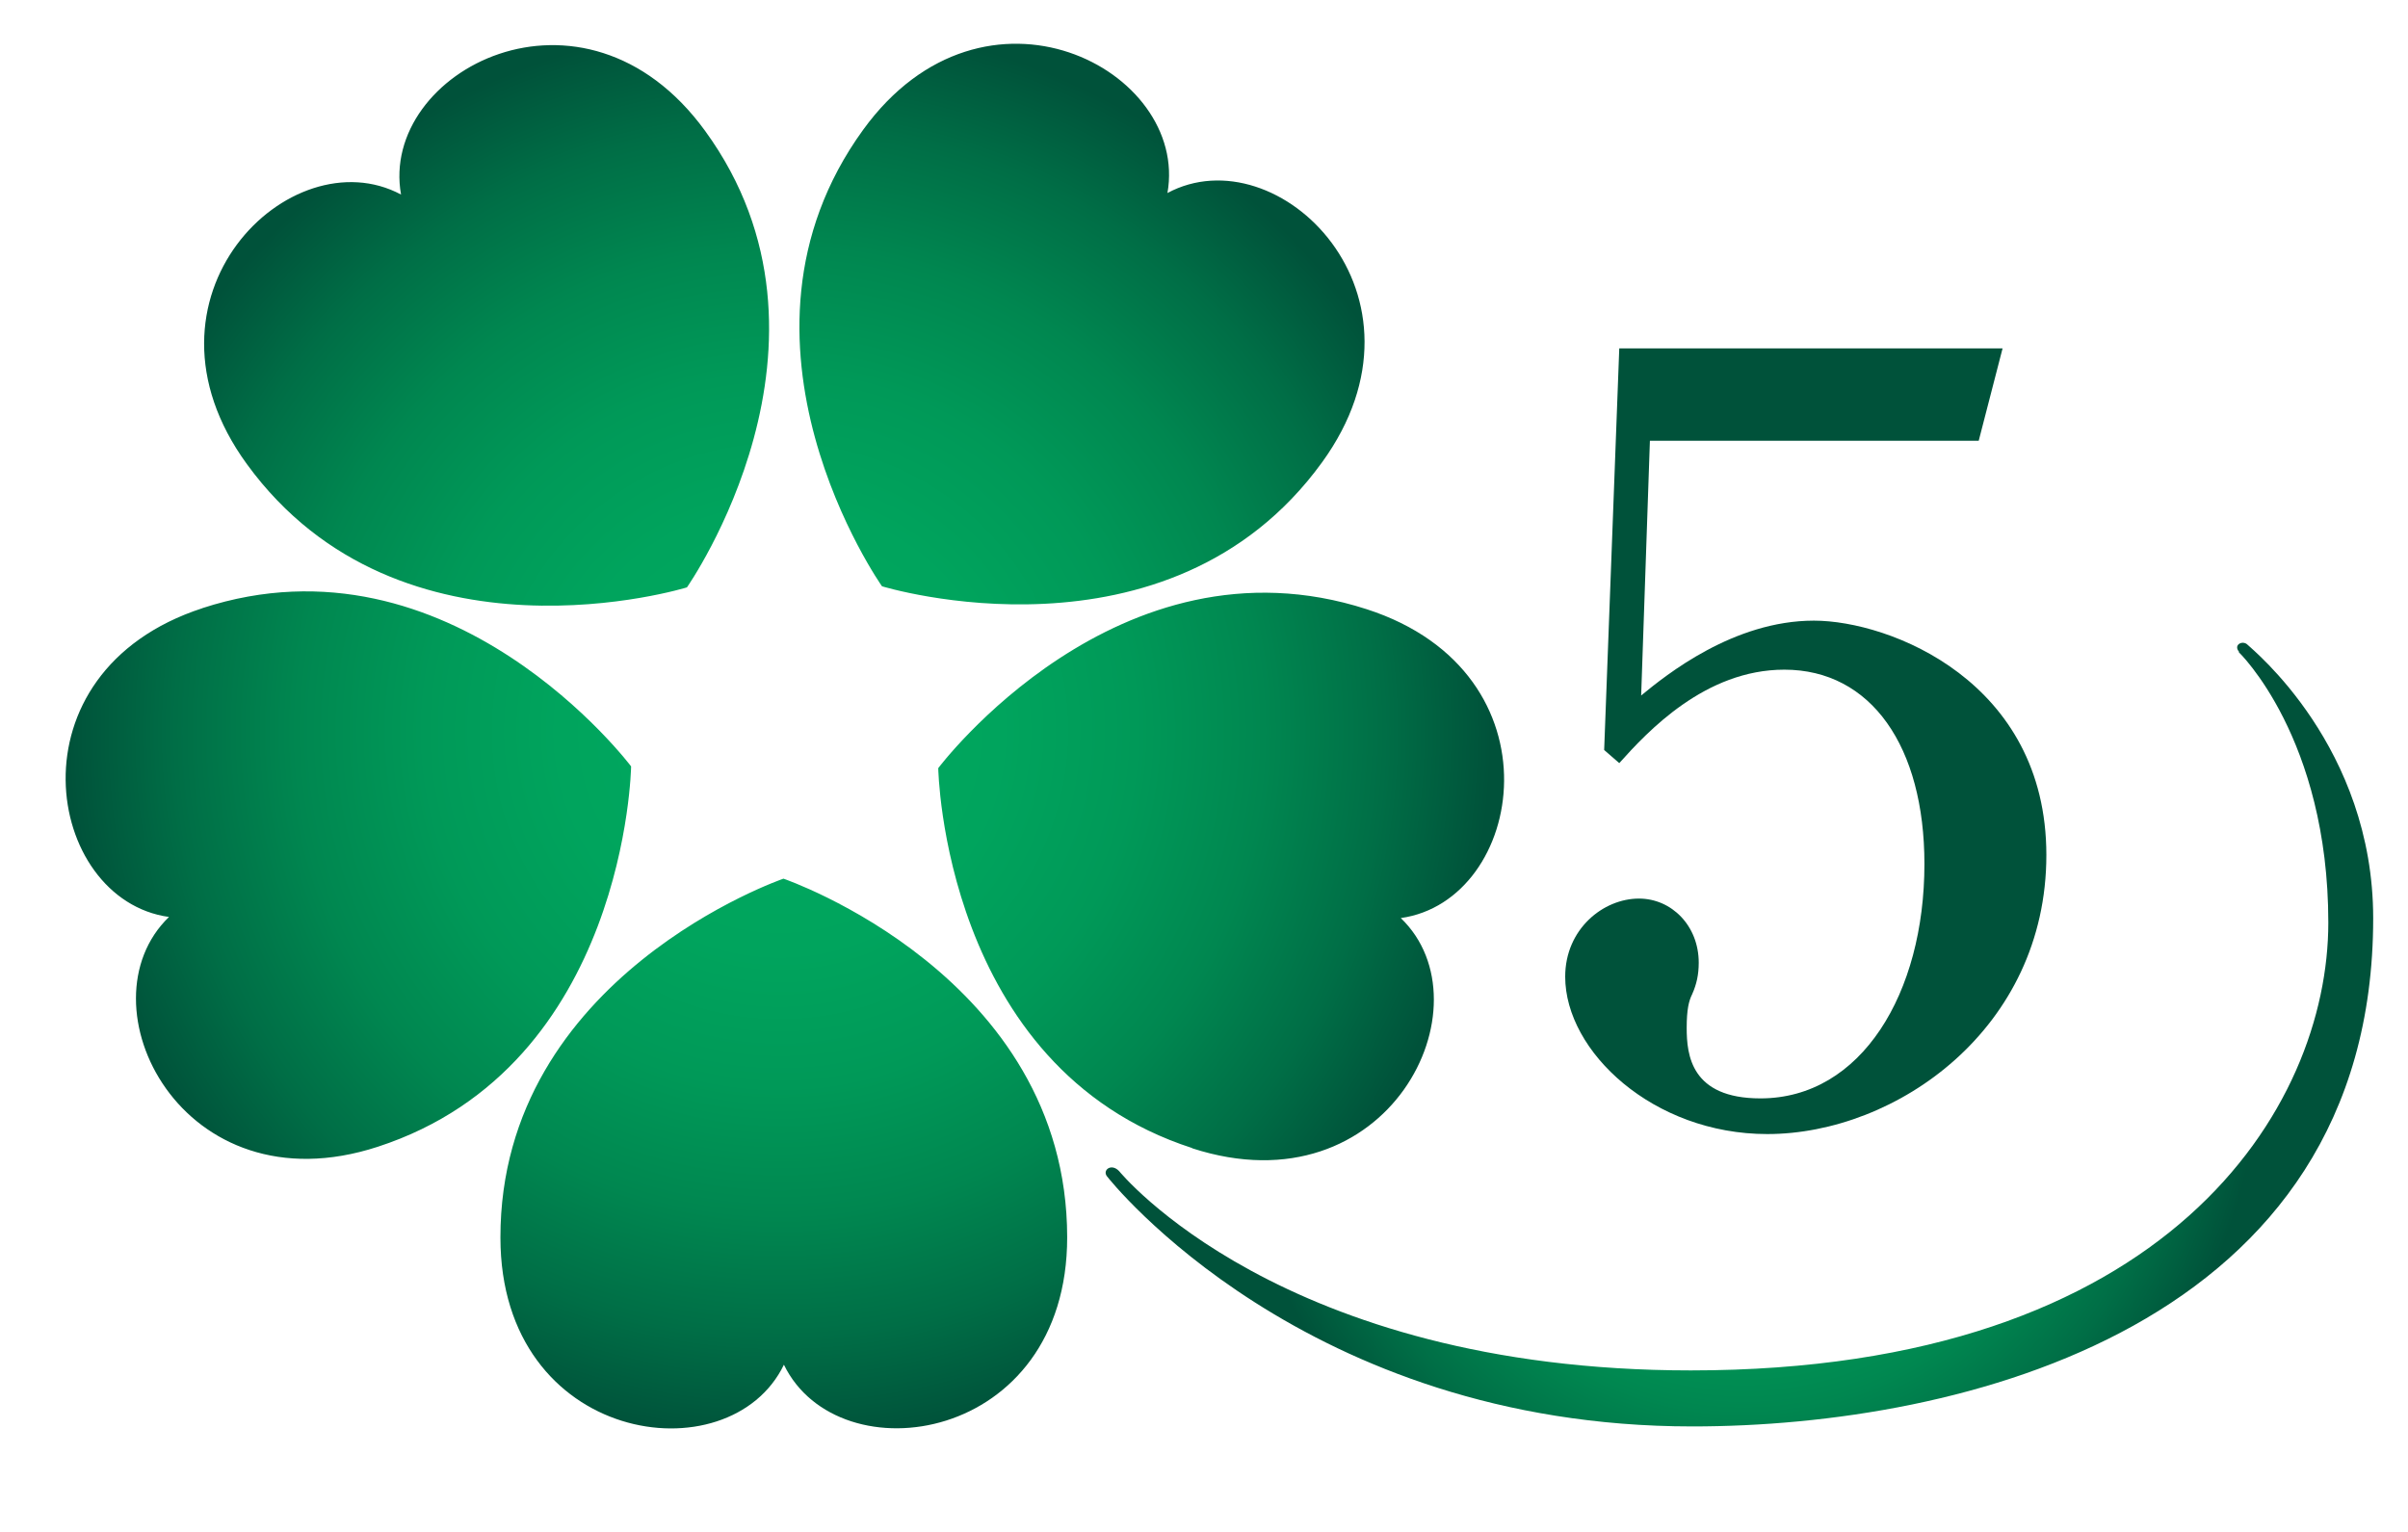
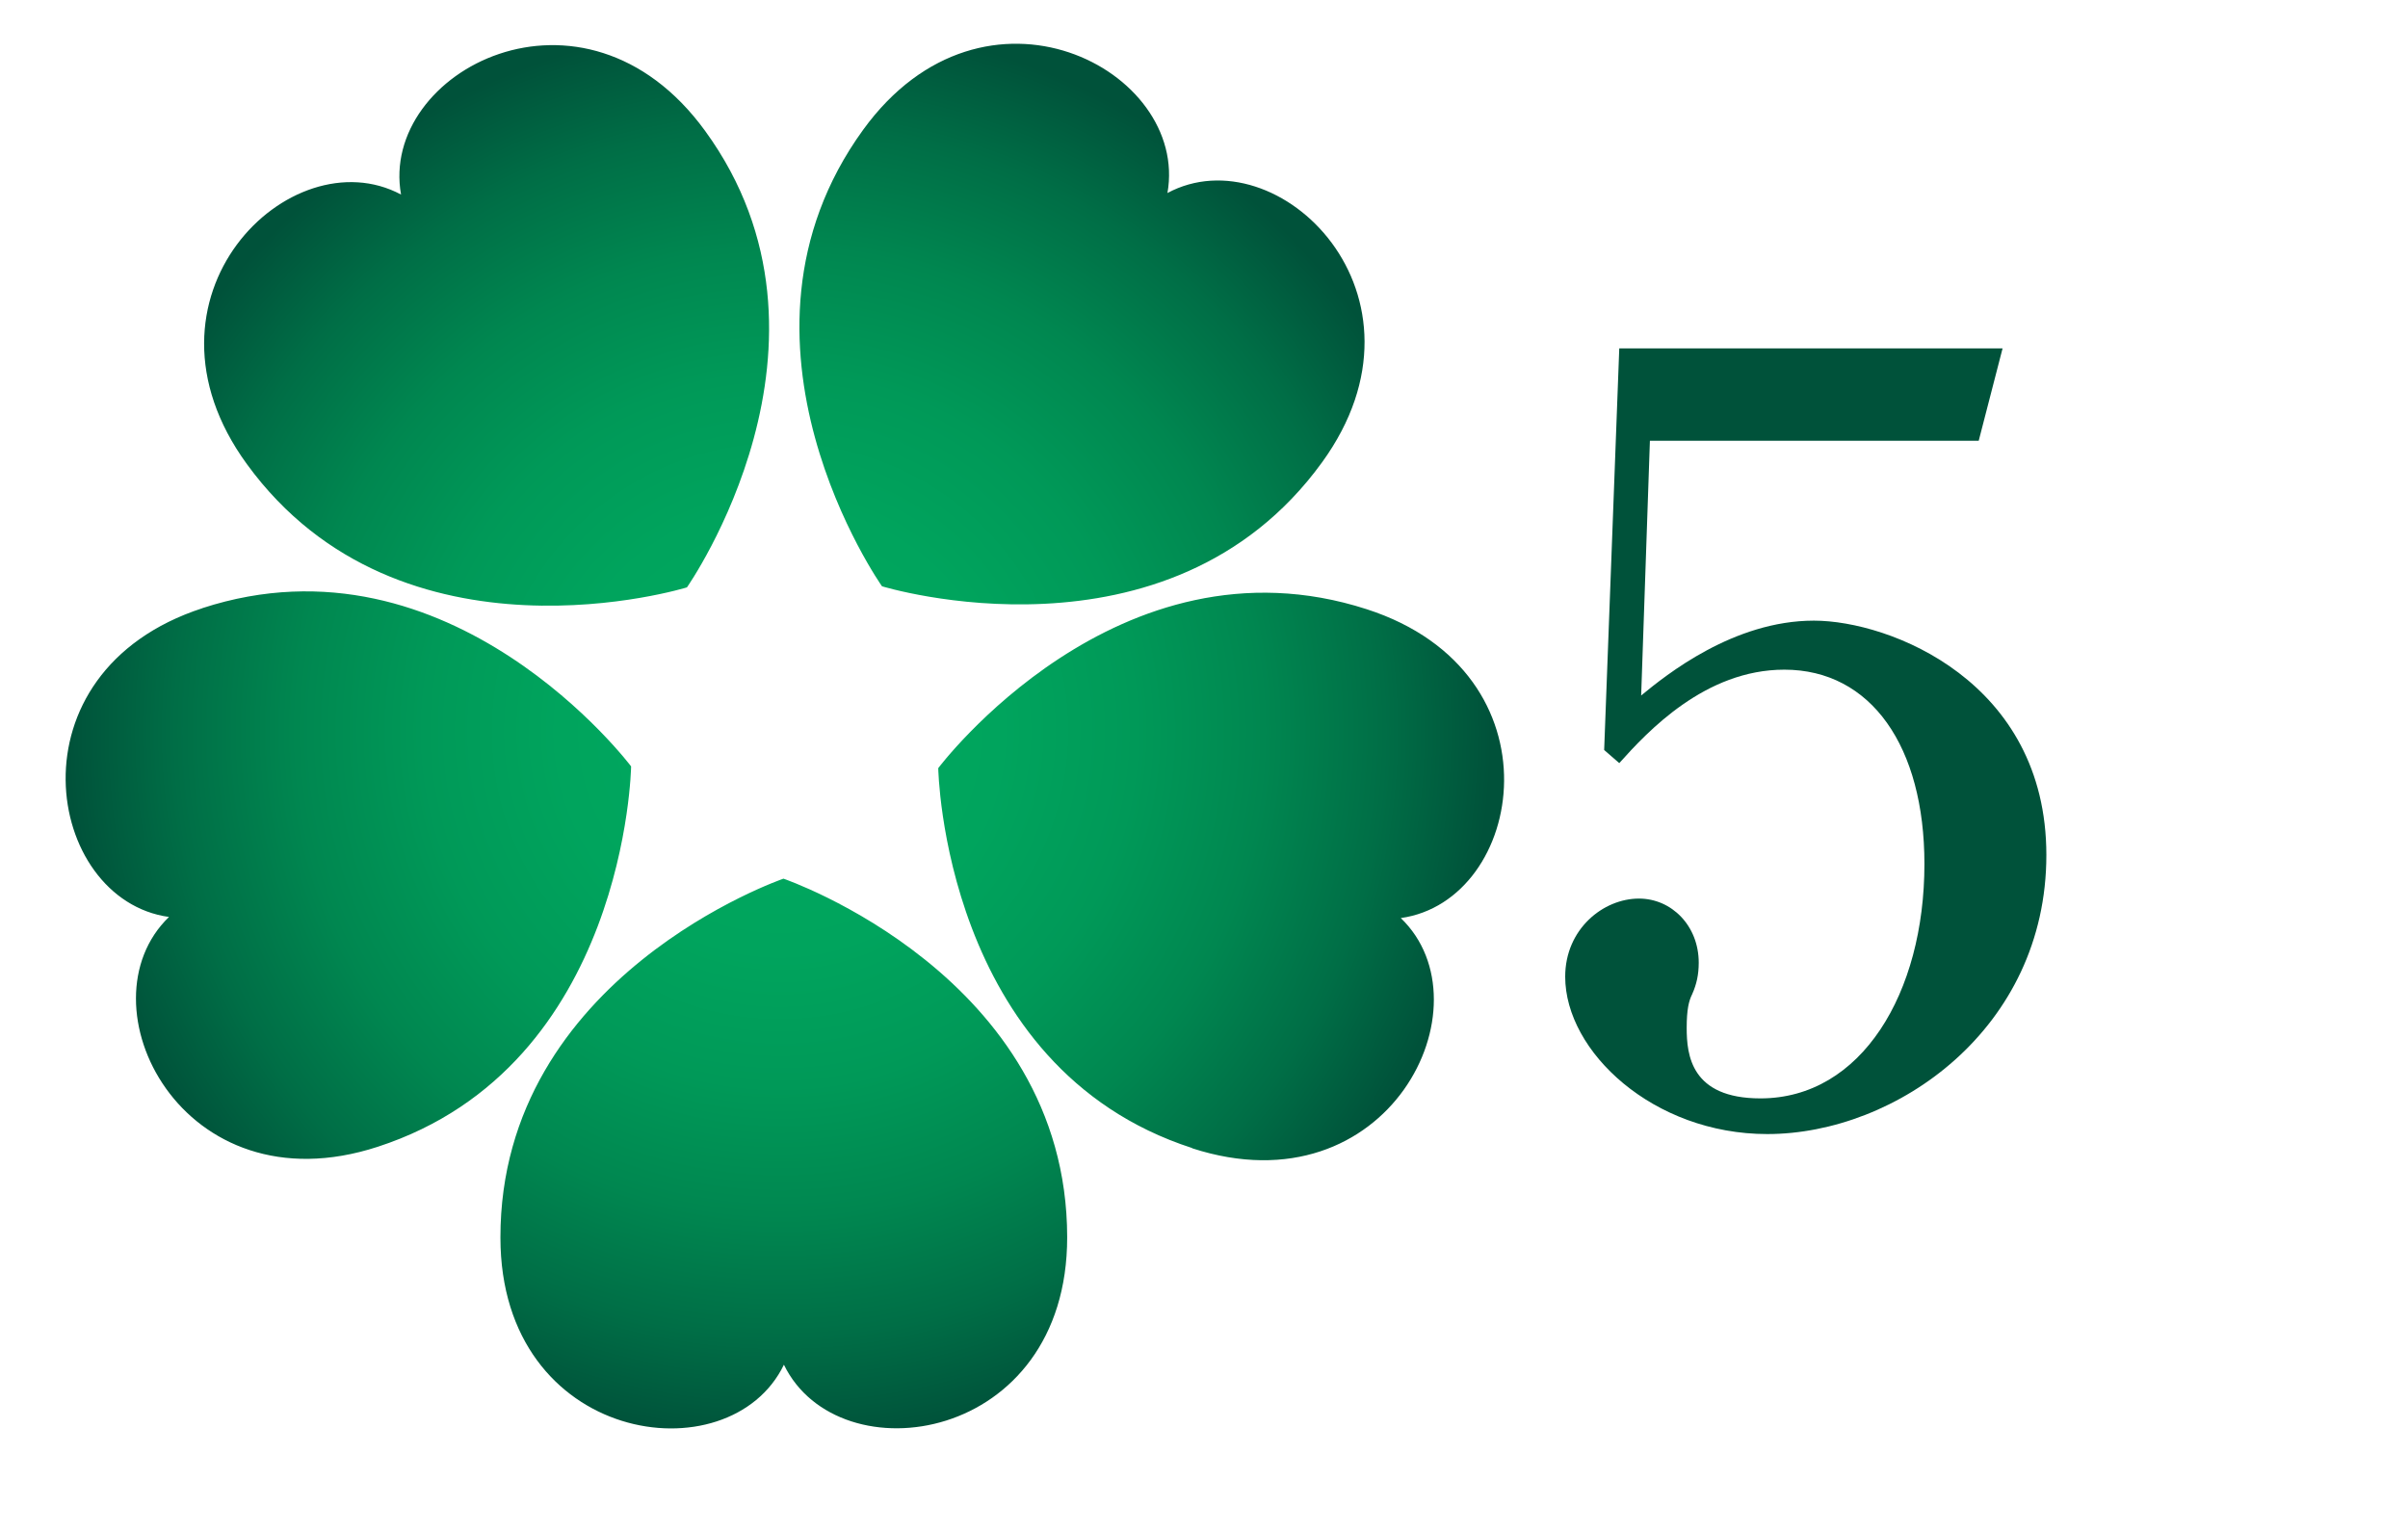
<svg xmlns="http://www.w3.org/2000/svg" xmlns:xlink="http://www.w3.org/1999/xlink" id="_レイヤー_2" width="110" height="70" viewBox="0 0 110 70">
  <defs>
    <style>.cls-1{clip-path:url(#clippath);}.cls-2{fill:none;}.cls-2,.cls-3,.cls-4,.cls-5{stroke-width:0px;}.cls-3{fill:url(#_新規グラデーションスウォッチ_2);}.cls-4{fill:url(#_新規グラデーションスウォッチ_2-2);}.cls-5{fill:#00523a;}</style>
    <clipPath id="clippath">
      <rect class="cls-2" width="110" height="70" />
    </clipPath>
    <radialGradient id="_新規グラデーションスウォッチ_2" cx="-177.76" cy="168.53" fx="-177.76" fy="168.53" r="32.5" gradientTransform="translate(194.8 -152.78) rotate(-6)" gradientUnits="userSpaceOnUse">
      <stop offset=".1" stop-color="#00a85f" />
      <stop offset=".31" stop-color="#00a45d" />
      <stop offset=".5" stop-color="#009958" />
      <stop offset=".68" stop-color="#008750" />
      <stop offset=".85" stop-color="#006e46" />
      <stop offset="1" stop-color="#00523a" />
    </radialGradient>
    <radialGradient id="_新規グラデーションスウォッチ_2-2" cx="134.73" cy="47.29" fx="134.73" fy="47.29" r="25.22" gradientTransform="translate(-46.99) scale(.94 1)" xlink:href="#_新規グラデーションスウォッチ_2" />
  </defs>
  <g id="_文字">
    <g class="cls-1">
-       <path class="cls-3" d="M32.21,5.98c-5.55-7.63-14.9-2.72-13.89,2.91-5.05-2.7-12.6,4.69-7.04,12.32,7.04,9.67,20.1,5.63,20.1,5.63,0,0,7.86-11.2.83-20.86ZM9.25,27.79c-8.97,2.92-7.19,13.33-1.53,14.11-4.12,3.97.57,13.43,9.54,10.5,11.36-3.7,11.57-17.38,11.57-17.38,0,0-8.22-10.94-19.59-7.23ZM22.86,56.55c0,9.43,10.46,10.96,12.95,5.81,2.5,5.15,12.95,3.6,12.94-5.83-.01-11.95-12.96-16.38-12.96-16.38,0,0-12.94,4.44-12.93,16.4ZM54.46,52.47c8.97,2.91,13.65-6.56,9.53-10.52,5.67-.79,7.43-11.2-1.55-14.11-11.37-3.68-19.58,7.26-19.58,7.26,0,0,.22,13.68,11.6,17.36ZM60.39,21.13c5.54-7.64-2.01-15.02-7.06-12.31,1-5.64-8.36-10.53-13.9-2.89-7.02,9.68.86,20.86.86,20.86,0,0,13.08,4.02,20.1-5.66Z" />
-       <path class="cls-4" d="M102.27,29.8s4.09,3.92,4.09,12.36-7.27,20.46-29.12,20.46c-18.74,0-26.12-9.11-26.12-9.11-.36-.37-.76-.04-.56.23.11.15,9.03,11.44,26.75,11.44,12.24,0,31.1-4.53,31.1-23.22,0-7.83-5.52-12.28-5.74-12.5-.22-.22-.66,0-.39.32Z" />
+       <path class="cls-3" d="M32.21,5.98c-5.55-7.63-14.9-2.72-13.89,2.91-5.05-2.7-12.6,4.69-7.04,12.32,7.04,9.67,20.1,5.63,20.1,5.63,0,0,7.86-11.2.83-20.86ZM9.25,27.79c-8.97,2.92-7.19,13.33-1.53,14.11-4.12,3.97.57,13.43,9.54,10.5,11.36-3.7,11.57-17.38,11.57-17.38,0,0-8.22-10.94-19.59-7.23ZM22.86,56.55c0,9.43,10.46,10.96,12.95,5.81,2.5,5.15,12.95,3.6,12.94-5.83-.01-11.95-12.96-16.38-12.96-16.38,0,0-12.94,4.44-12.93,16.4ZM54.46,52.47c8.97,2.91,13.65-6.56,9.53-10.52,5.67-.79,7.43-11.2-1.55-14.11-11.37-3.68-19.58,7.26-19.58,7.26,0,0,.22,13.68,11.6,17.36M60.39,21.13c5.54-7.64-2.01-15.02-7.06-12.31,1-5.64-8.36-10.53-13.9-2.89-7.02,9.68.86,20.86.86,20.86,0,0,13.08,4.02,20.1-5.66Z" />
      <path class="cls-5" d="M75.37,20.12l-.4,11.66c1.14-.94,4.22-3.42,7.89-3.42,3.47,0,10.62,2.78,10.62,10.71s-6.85,12.75-12.75,12.75c-5.21,0-9.23-3.77-9.23-7.19,0-2.18,1.74-3.57,3.37-3.57,1.49,0,2.73,1.24,2.73,2.93,0,.55-.1.99-.3,1.44-.15.3-.25.69-.25,1.54,0,1.24.2,3.22,3.37,3.22,4.61,0,7.49-4.81,7.49-10.71,0-5.36-2.43-8.88-6.4-8.88-3.62,0-6.25,2.83-7.54,4.27l-.69-.6.69-18.35h17.51l-1.09,4.22h-15.03Z" />
    </g>
  </g>
</svg>